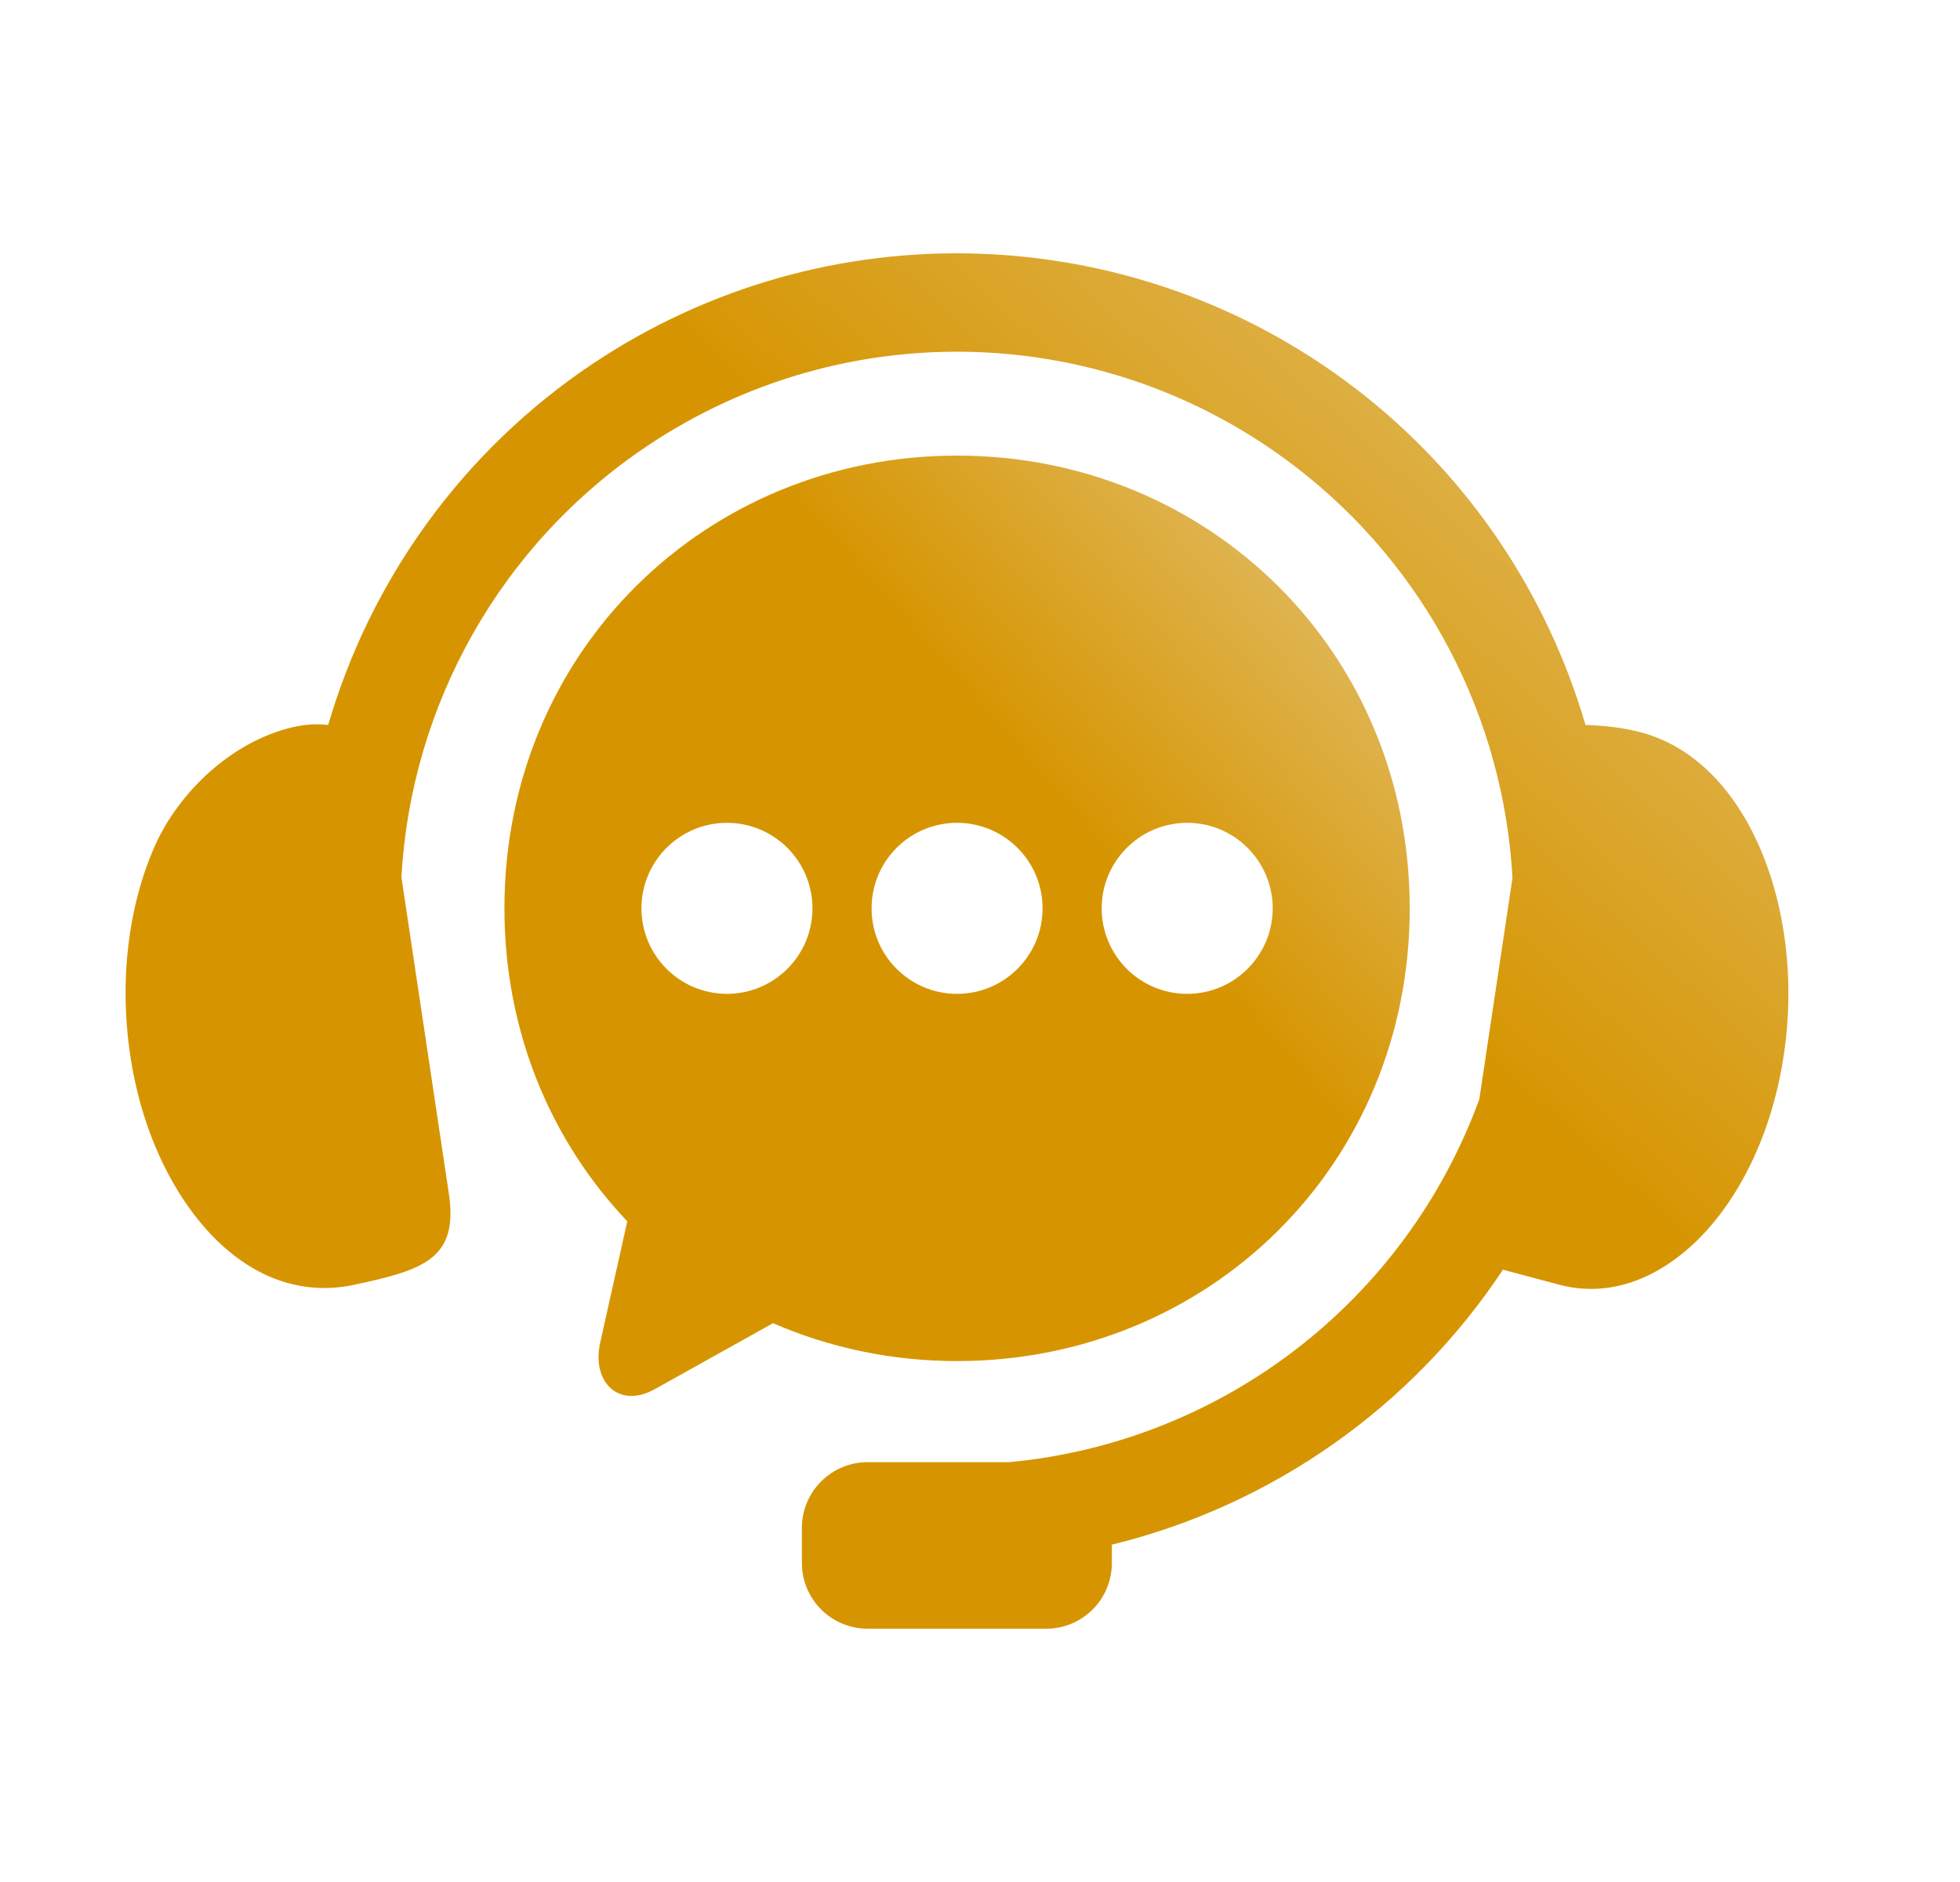
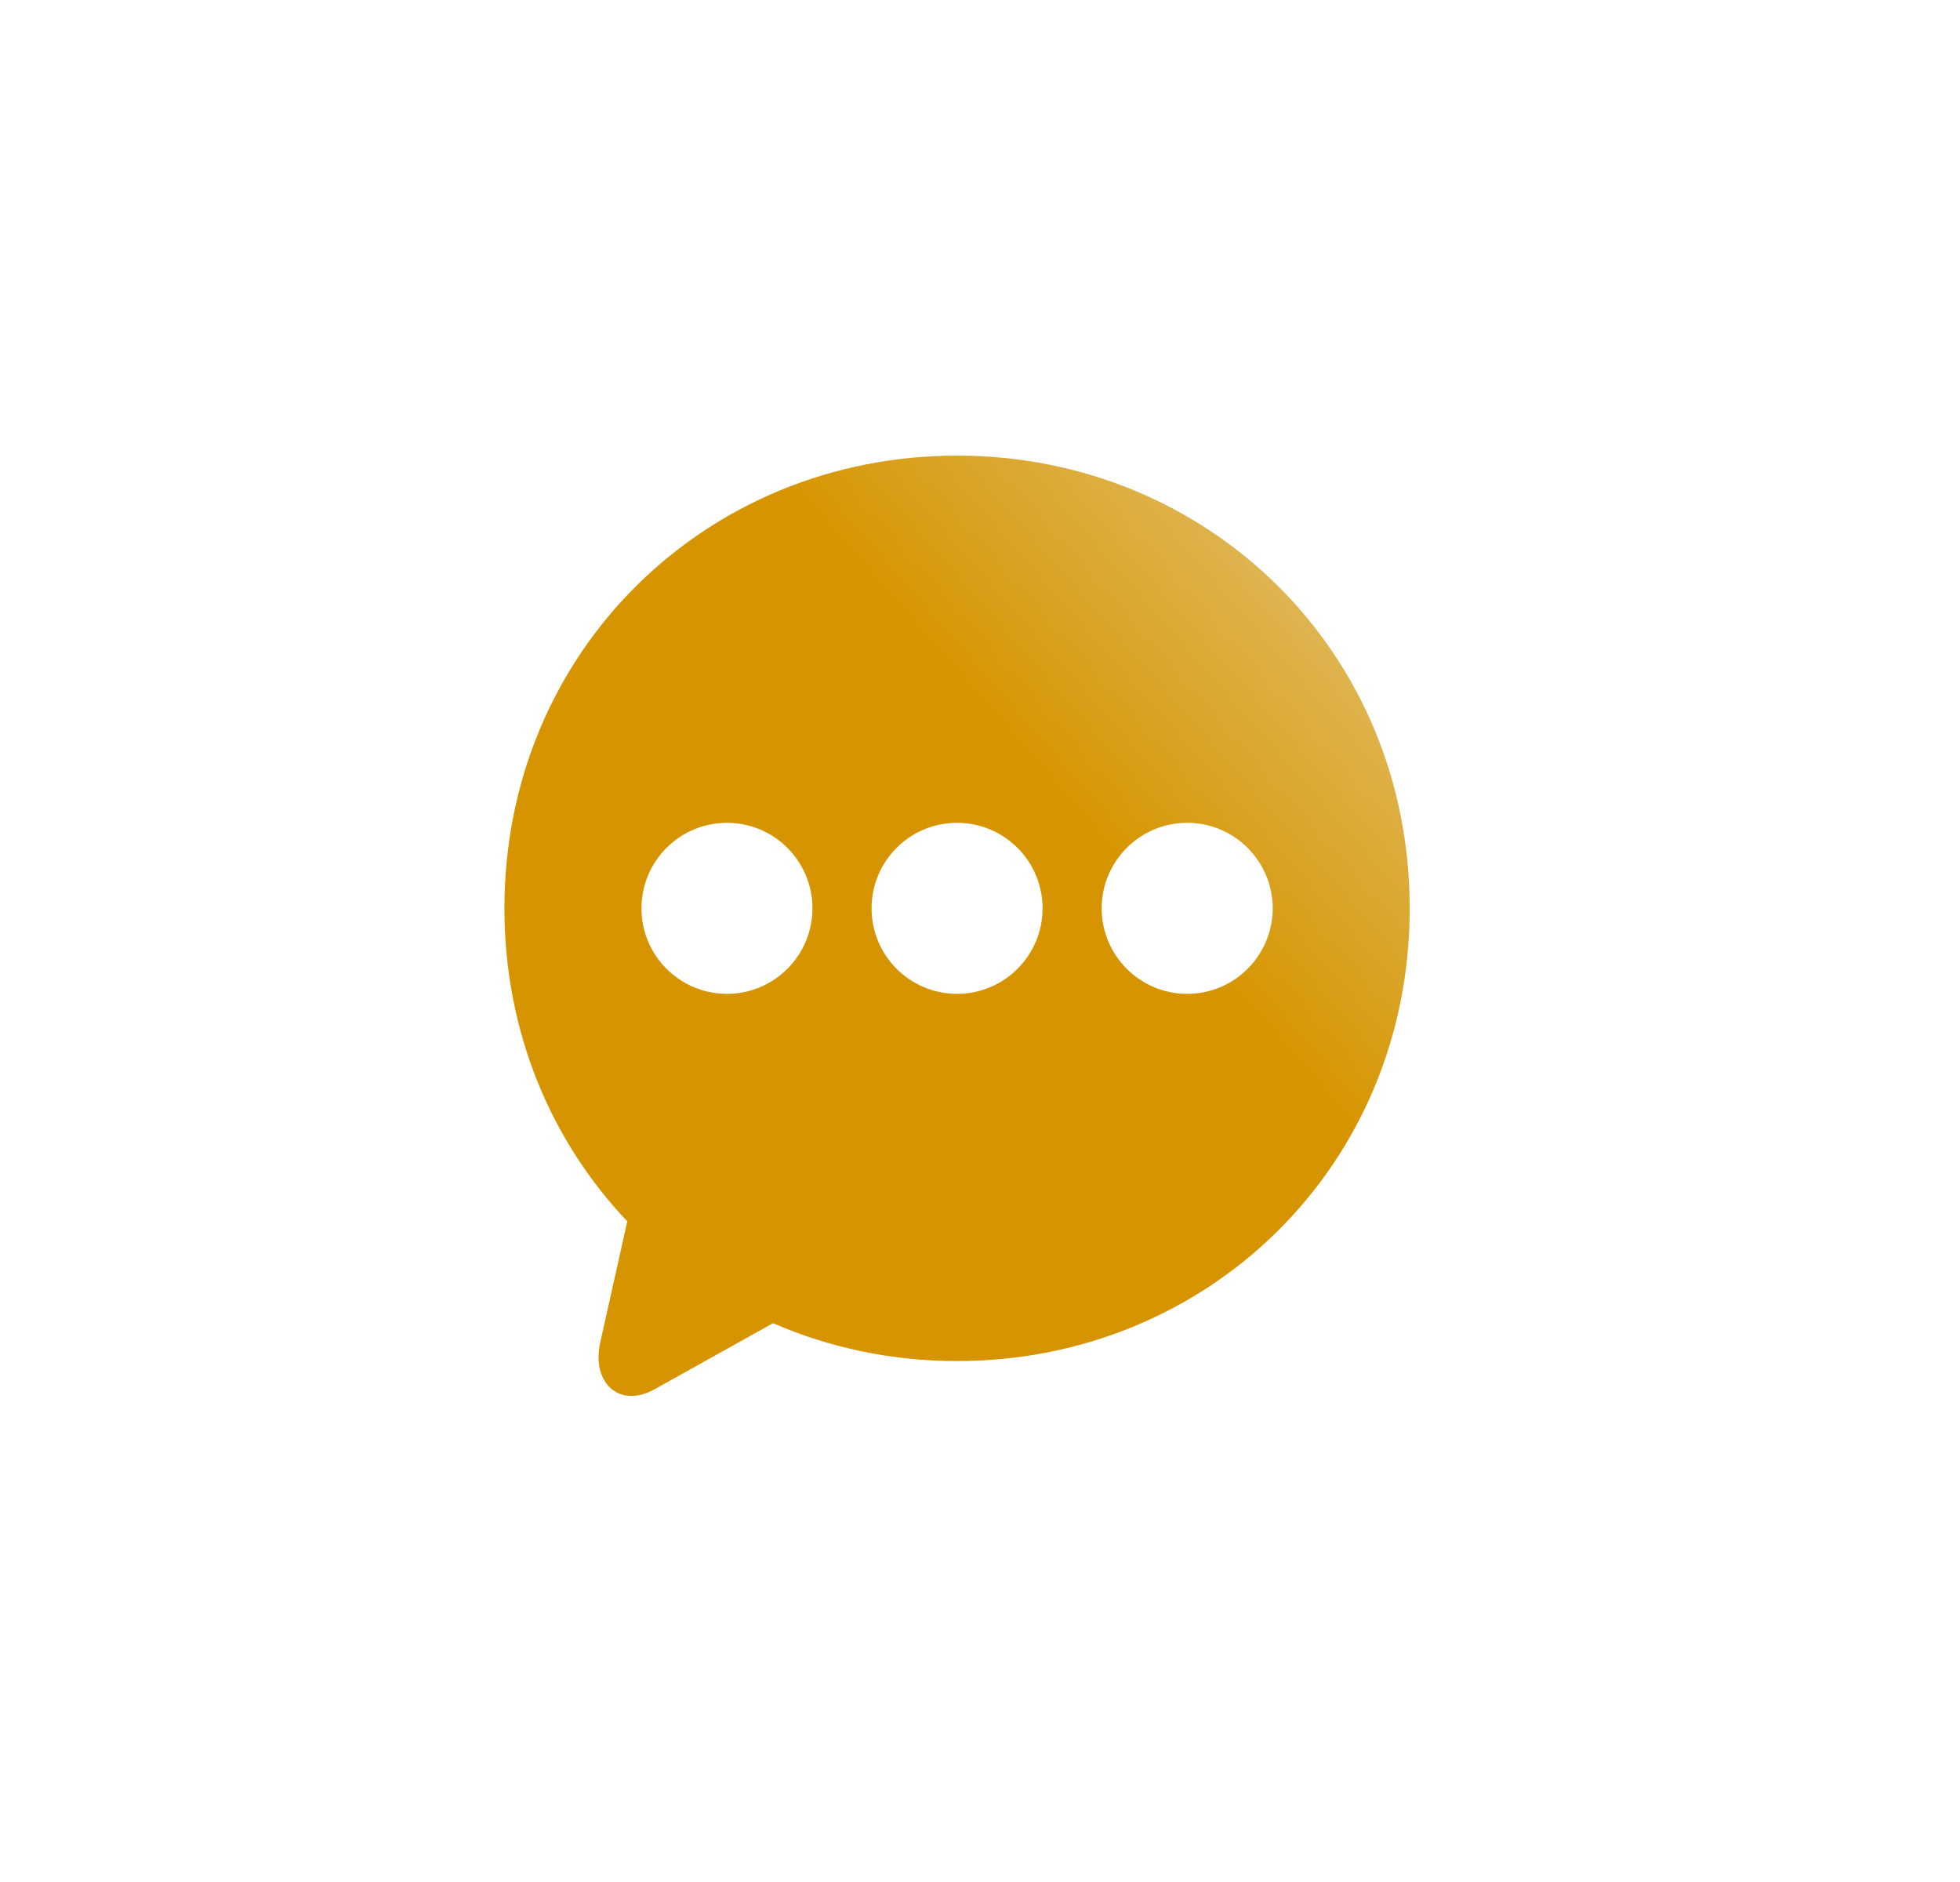
<svg xmlns="http://www.w3.org/2000/svg" width="25" height="24" viewBox="0 0 25 24" fill="none">
-   <path fill-rule="evenodd" clip-rule="evenodd" d="M12.479 3.235C10.774 3.178 9.051 3.644 7.563 4.637C5.892 5.753 4.724 7.402 4.186 9.245C4.038 9.227 3.86 9.235 3.649 9.295C2.86 9.519 2.267 10.165 2 10.734C1.655 11.475 1.509 12.456 1.663 13.469C1.815 14.478 2.242 15.31 2.775 15.827C3.31 16.343 3.914 16.511 4.514 16.385C5.407 16.195 5.85 16.052 5.725 15.22L5.12 11.185C5.242 9.002 6.372 6.946 8.263 5.682C10.793 3.992 14.111 4.1 16.525 5.953C18.204 7.241 19.179 9.17 19.292 11.195L18.869 14.017C17.924 16.602 15.582 18.392 12.873 18.646H11.069C10.603 18.646 10.228 19.021 10.228 19.486V19.93C10.228 20.395 10.603 20.77 11.069 20.77H13.343C13.809 20.77 14.182 20.395 14.182 19.93V19.698C16.225 19.199 18.009 17.943 19.17 16.192L19.899 16.386C20.492 16.539 21.103 16.343 21.638 15.827C22.171 15.31 22.597 14.478 22.75 13.469C22.905 12.456 22.755 11.477 22.413 10.734C22.07 9.991 21.558 9.519 20.968 9.35C20.721 9.278 20.453 9.252 20.223 9.245C19.736 7.579 18.735 6.063 17.292 4.956C15.873 3.867 14.185 3.291 12.479 3.235Z" fill="url(#paint0_linear_8099_3345)" />
  <path fill-rule="evenodd" clip-rule="evenodd" d="M15.143 10.493C15.745 10.493 16.232 10.981 16.234 11.584C16.232 12.185 15.745 12.674 15.143 12.674C14.54 12.674 14.052 12.185 14.052 11.584C14.052 10.981 14.541 10.493 15.143 10.493ZM12.207 10.493C12.81 10.493 13.298 10.981 13.298 11.584C13.298 12.185 12.81 12.674 12.207 12.674C11.604 12.674 11.117 12.185 11.117 11.584C11.117 10.981 11.604 10.493 12.207 10.493ZM9.273 10.493C9.874 10.493 10.363 10.981 10.363 11.584C10.363 12.185 9.874 12.674 9.273 12.674C8.67 12.674 8.182 12.185 8.182 11.584C8.182 10.981 8.67 10.493 9.273 10.493ZM12.207 5.81C9.01 5.81 6.434 8.302 6.434 11.584C6.434 13.16 7.03 14.553 8.001 15.575L7.656 17.12C7.542 17.628 7.895 17.97 8.352 17.715L9.86 16.874C10.577 17.185 11.37 17.357 12.207 17.357C15.406 17.357 17.981 14.867 17.981 11.584C17.981 8.302 15.406 5.81 12.207 5.81Z" fill="url(#paint1_linear_8099_3345)" />
  <defs>
    <linearGradient id="paint0_linear_8099_3345" x1="13.982" y1="15.229" x2="24.384" y2="3.769" gradientUnits="userSpaceOnUse">
      <stop offset="0.285" stop-color="#D69500" />
      <stop offset="0.632" stop-color="#DDAE41" />
      <stop offset="1" stop-color="#E6C986" />
    </linearGradient>
    <linearGradient id="paint1_linear_8099_3345" x1="13.174" y1="14.014" x2="20.258" y2="7.798" gradientUnits="userSpaceOnUse">
      <stop offset="0.285" stop-color="#D69500" />
      <stop offset="0.632" stop-color="#DDAE41" />
      <stop offset="1" stop-color="#E6C986" />
    </linearGradient>
  </defs>
</svg>